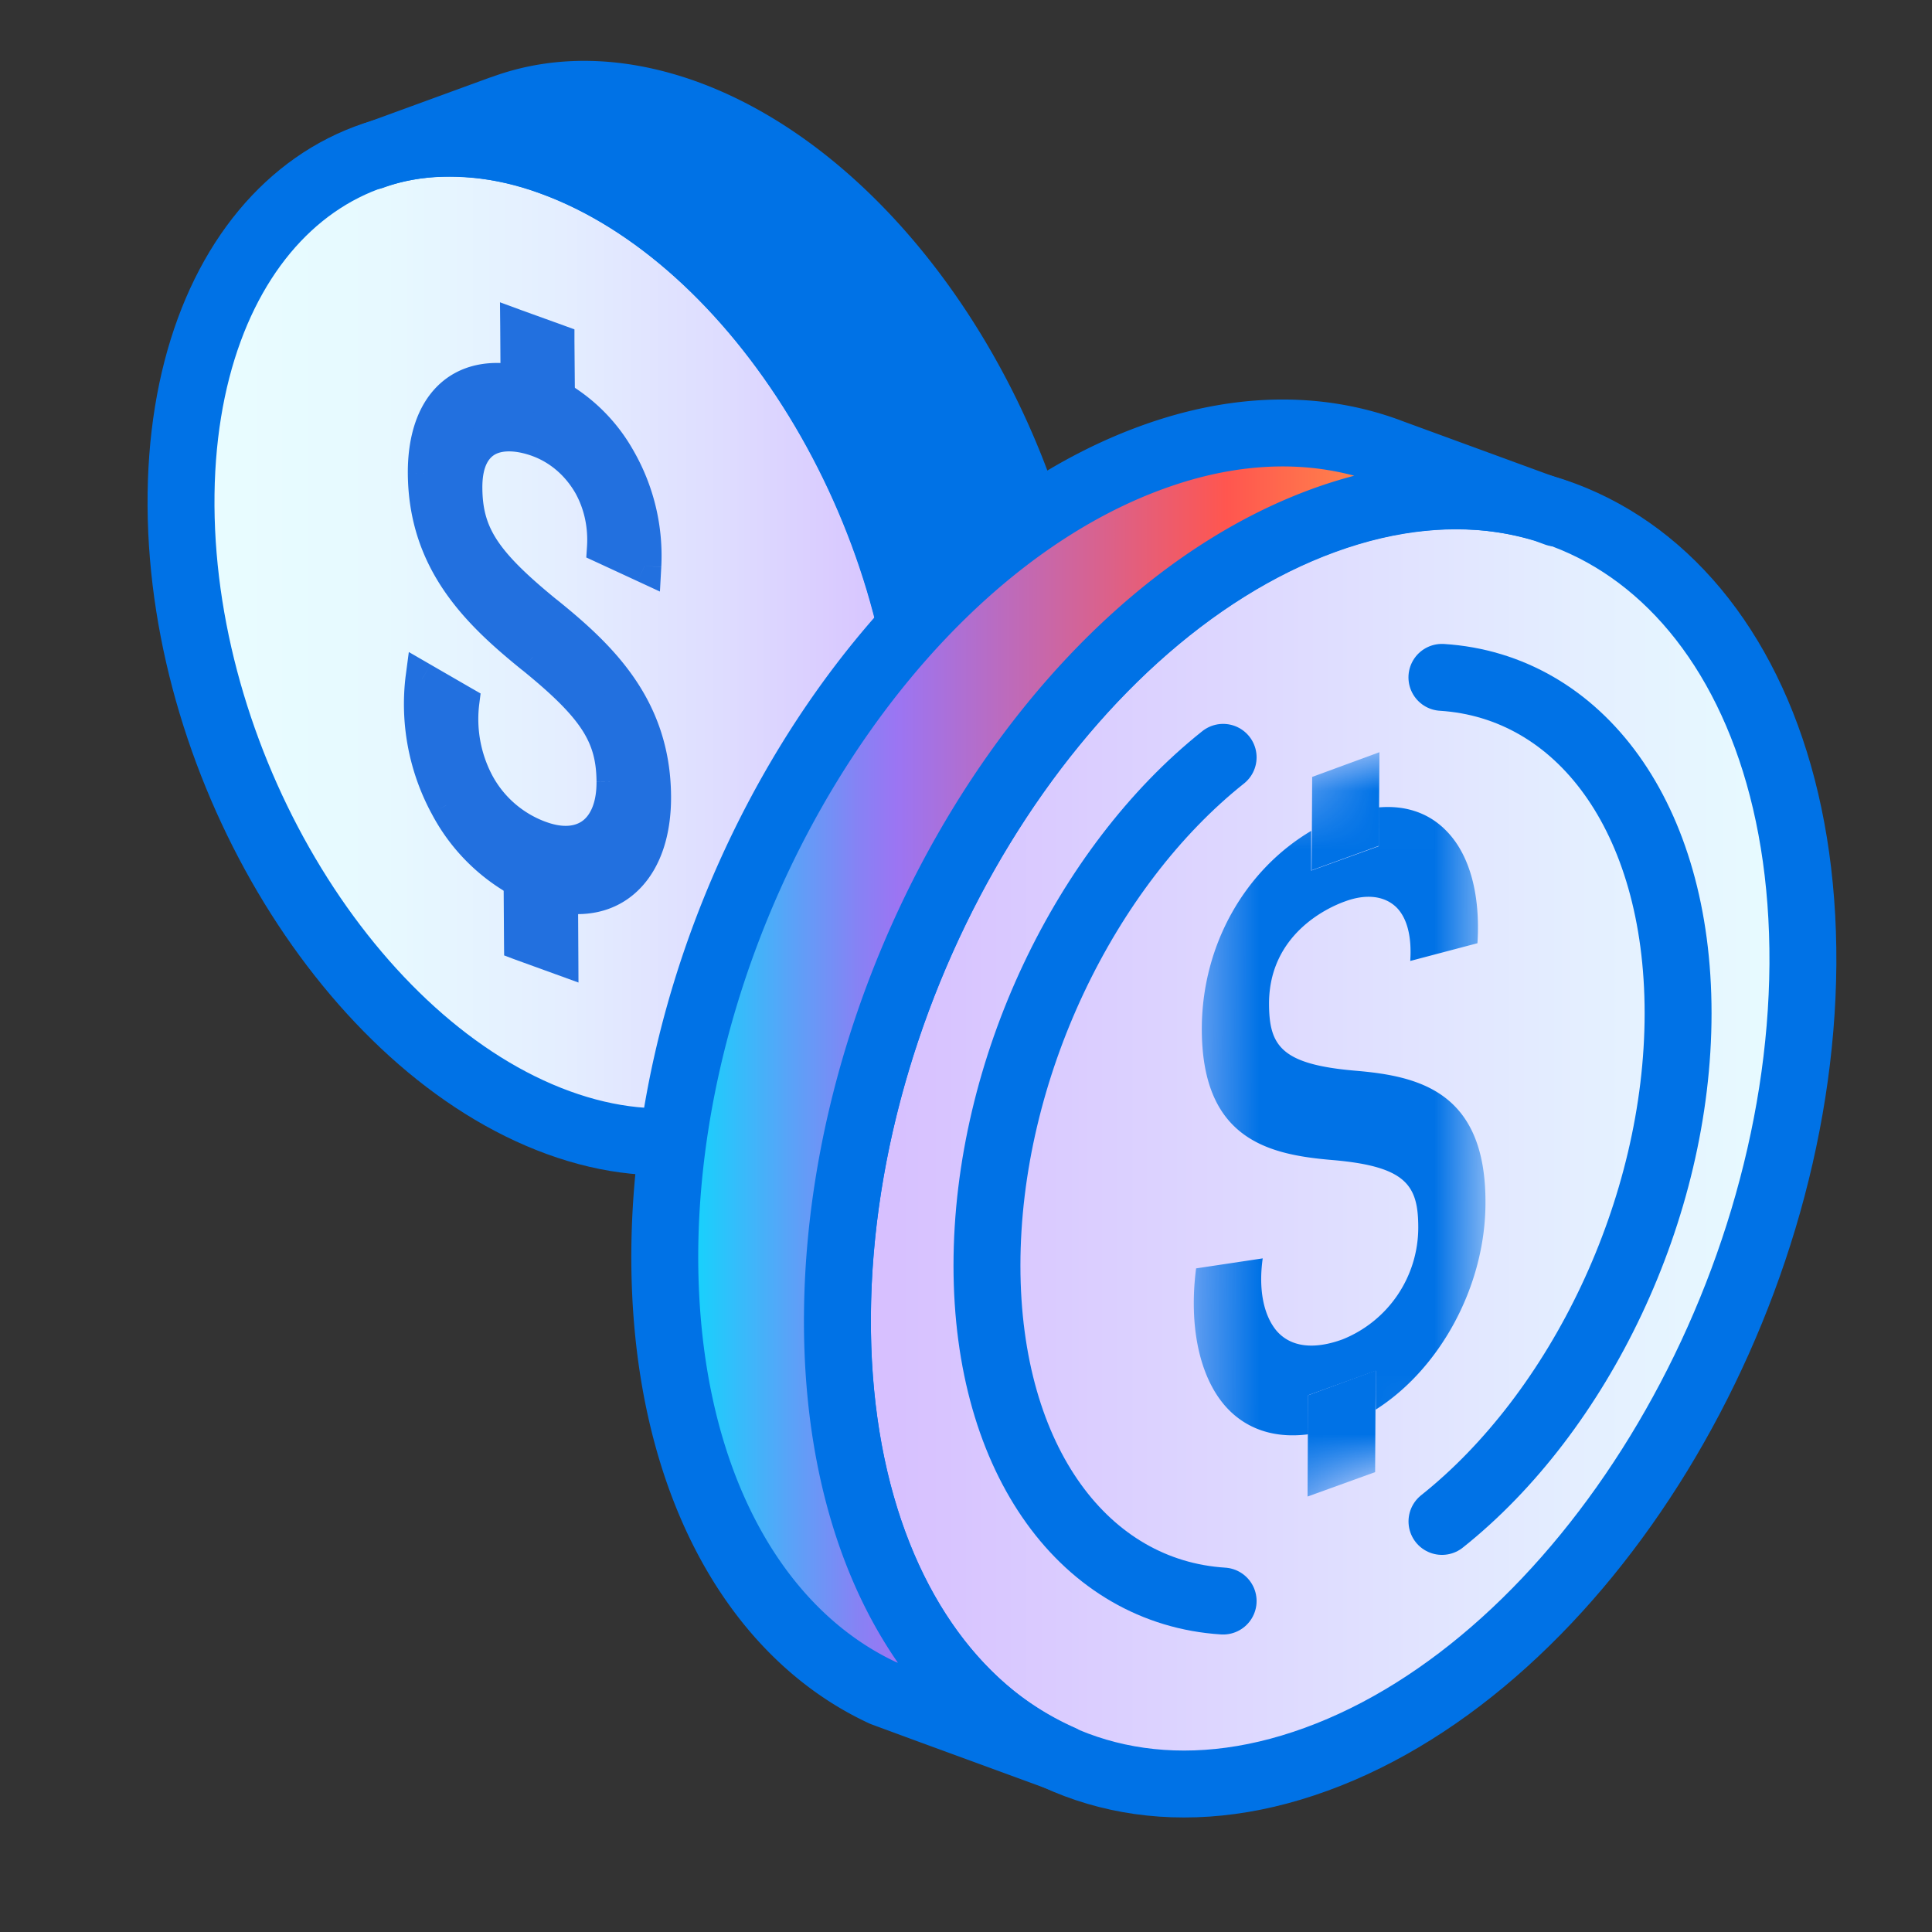
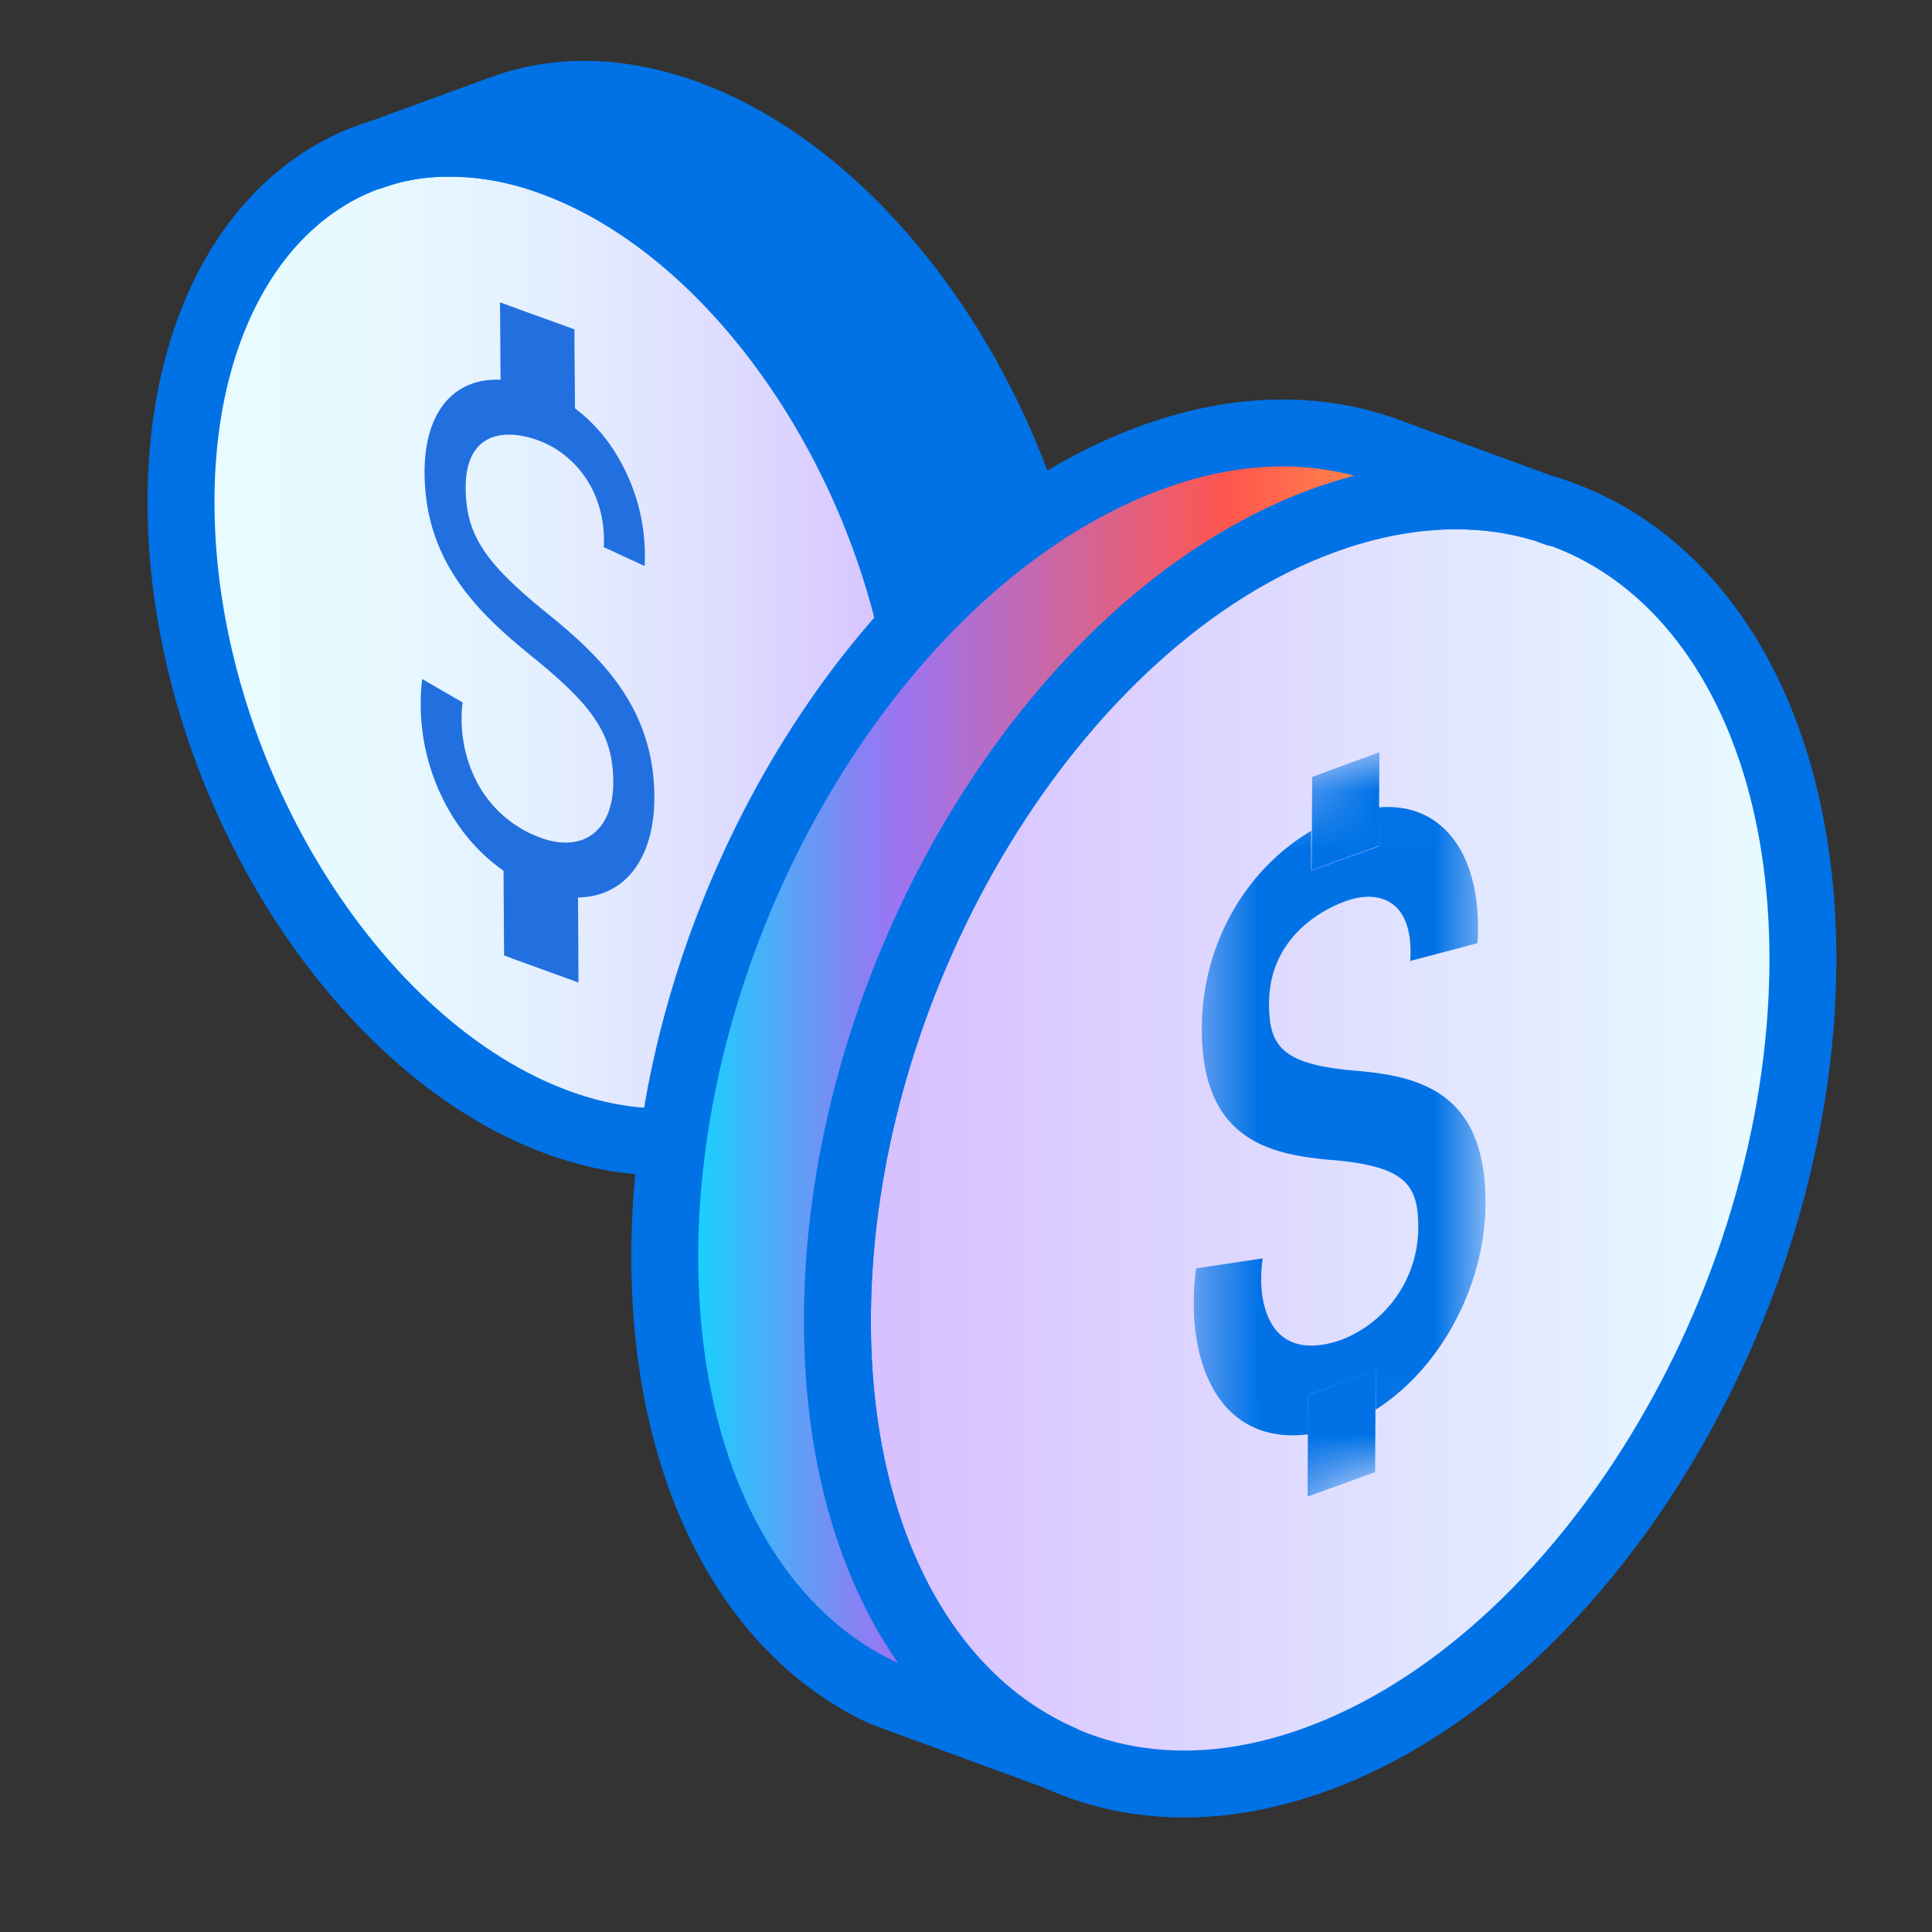
<svg xmlns="http://www.w3.org/2000/svg" width="33" height="33" fill="none" viewBox="0 0 33 33">
  <rect x="0" y="0" width="33" height="33" fill="#333333" stroke="none" />
  <path fill="url(#a)" stroke="#0072E6" stroke-linejoin="round" stroke-width="1.143" d="M3.092 8.644c.029 4.532 2.914 9.246 6.446 10.532s6.365-1.343 6.337-5.875C15.846 8.764 12.96 4.056 9.429 2.77 5.903 1.484 3.063 4.113 3.092 8.644Z" />
  <mask id="b" width="6" height="11" x="6.183" y="5.485" fill="#000" maskUnits="userSpaceOnUse">
    <path fill="#fff" d="M6.183 5.485h6v11h-6z" />
    <path d="M8.836 6.521c-.97-.194-1.59.4-1.584 1.563.01 1.521.917 2.386 1.848 3.14 1.059.857 1.368 1.336 1.375 2.121.007.834-.504 1.23-1.236.966a2 2 0 0 1-1.087-.941 2.34 2.34 0 0 1-.25-1.372l-.691-.4a3.65 3.65 0 0 0 .41 2.157c.305.57.75 1.018 1.27 1.295v-.416l.698.253v.417c.945.163 1.594-.504 1.588-1.702-.011-1.524-.917-2.389-1.848-3.14-1.06-.86-1.368-1.336-1.375-2.12-.007-.939.639-1.04 1.24-.82.36.131.67.395.875.746.18.316.267.691.243 1.077l.698.323a3.3 3.3 0 0 0-.434-1.824 2.8 2.8 0 0 0-1.039-1.059v.417l-.698-.253v-.424" />
  </mask>
  <path fill="#2270DF" d="M8.836 6.521c-.97-.194-1.59.4-1.584 1.563.01 1.521.917 2.386 1.848 3.14 1.059.857 1.368 1.336 1.375 2.121.007.834-.504 1.23-1.236.966a2 2 0 0 1-1.087-.941 2.34 2.34 0 0 1-.25-1.372l-.691-.4a3.65 3.65 0 0 0 .41 2.157c.305.57.75 1.018 1.27 1.295v-.416l.698.253v.417c.945.163 1.594-.504 1.588-1.702-.011-1.524-.917-2.389-1.848-3.14-1.06-.86-1.368-1.336-1.375-2.12-.007-.939.639-1.04 1.24-.82.36.131.67.395.875.746.18.316.267.691.243 1.077l.698.323a3.3 3.3 0 0 0-.434-1.824 2.8 2.8 0 0 0-1.039-1.059v.417l-.698-.253v-.424" />
-   <path fill="#2270DF" d="m7.252 8.084-.286.002zm1.848 3.14L9.28 11zm1.375 2.121.286-.002zm-1.236.966-.099.268h.002zm-1.087-.941-.253.133zm-.25-1.372.283.036.024-.189-.164-.094zm-.691-.4.142-.247-.37-.214-.056.424zm.41 2.157.251-.135zm1.27 1.295-.134.253.42.224v-.476zm0-.416.098-.269-.383-.139v.408zm.698.253h.286v-.2l-.188-.068zm0 .417h-.285v.24l.237.041zm1.588-1.702.285-.001zm-1.848-3.14-.18.223zm-1.375-2.12-.286.001zm1.24-.82.098-.269zm.875.746.248-.142-.002-.002zm.243 1.077-.285-.018-.013.195.178.082zm.698.323-.12.259.382.177.023-.42zm-.434-1.824-.248.143zM9.537 6.785l.14-.249-.425-.24v.49zm0 .417-.097.269.383.139v-.408zm-.698-.253h-.285v.2l.188.068zm-.003-.428.056-.28c-.553-.11-1.055-.003-1.414.348-.35.343-.515.87-.512 1.497l.286-.002.286-.002c-.003-.536.139-.888.34-1.084.192-.188.486-.28.902-.197zM7.252 8.084l-.286.002c.012 1.66 1.015 2.6 1.954 3.36l.18-.223.18-.222c-.923-.747-1.733-1.537-1.742-2.919zm1.848 3.14-.18.221c.525.426.837.737 1.022 1.022.176.272.244.533.247.88l.286-.002.286-.002c-.004-.437-.095-.809-.34-1.187-.236-.364-.607-.722-1.141-1.155zm1.375 2.121-.286.003c.003.364-.107.57-.23.666-.118.092-.318.138-.624.028l-.096.269-.097.269c.427.153.85.133 1.168-.115.313-.244.455-.653.45-1.122zm-1.236.966.098-.268a1.7 1.7 0 0 1-.933-.807l-.252.134-.253.134c.27.508.705.878 1.241 1.075zm-1.087-.941.252-.134a2.06 2.06 0 0 1-.219-1.202l-.283-.036-.284-.036a2.63 2.63 0 0 0 .281 1.541zm-.25-1.372.143-.247-.692-.4-.142.248-.143.247.69.4zm-.691-.4-.284-.037a3.94 3.94 0 0 0 .442 2.33l.251-.136.252-.135a3.37 3.37 0 0 1-.378-1.984zm.41 2.157-.252.135a3.4 3.4 0 0 0 1.388 1.413l.134-.253.135-.252a2.85 2.85 0 0 1-1.154-1.178zm1.27 1.295h.286v-.416h-.571v.416zm0-.416-.097.268.698.254.097-.269.098-.268-.698-.254zm.698.253h-.285v.417h.571v-.417zm0 .417-.048.281c.554.096 1.053-.05 1.406-.425.346-.366.519-.913.515-1.56l-.285.002-.286.002c.003.552-.145.937-.359 1.164-.205.217-.503.322-.894.255zm1.588-1.702.285-.002c-.011-1.664-1.014-2.602-1.954-3.36l-.18.223-.178.222c.922.743 1.731 1.534 1.74 2.92zm-1.848-3.14.18-.22c-.525-.428-.838-.739-1.023-1.024-.176-.272-.244-.532-.247-.88l-.285.003-.286.003c.004.437.094.807.339 1.185.236.364.608.722 1.142 1.156zm-1.375-2.12.285-.003c-.003-.403.13-.534.232-.585.134-.065.355-.062.625.036l.098-.269.097-.268c-.33-.12-.733-.177-1.07-.012-.37.18-.557.567-.553 1.102zm1.24-.82-.099.268c.295.108.553.325.727.622l.247-.144.246-.144a1.98 1.98 0 0 0-1.023-.87zm.875.746-.248.142c.152.266.226.585.206.917l.285.018.285.018c.028-.44-.071-.87-.28-1.237zm.243 1.077-.12.259.698.323.12-.26.12-.259-.698-.323zm.698.323.285.015a3.6 3.6 0 0 0-.472-1.981l-.247.142-.248.143c.288.5.428 1.092.397 1.665zm-.434-1.824.247-.142a3.1 3.1 0 0 0-1.146-1.166l-.14.25-.14.248c.364.205.69.534.931.953zM9.537 6.785h-.285v.417h.571v-.417zm0 .417.098-.269-.698-.253-.098.269-.097.268.698.254zm-.698-.253h.286v-.424h-.571v.424z" mask="url(#b)" />
  <path fill="#2270DF" stroke="#2270DF" stroke-width="0.286" d="m8.878 5.44.698.252.093.034v.1l.008.958.004.413.002.205-.194-.07-.702-.253-.094-.034v-.523l-.006-.948-.002-.205zm.852 9.862.006 1.07.001.206-.193-.07-.698-.253-.093-.035-.001-.1-.007-1.069-.003-.417-.002-.205.193.07.702.253.094.035z" />
  <path fill="#0072E6" stroke="#0072E6" stroke-linecap="round" stroke-linejoin="round" stroke-width="1.143" d="M6.36 2.667c.36-.131.75-.205 1.15-.217a5 5 0 0 1 1.925.32c3.532 1.286 6.417 5.994 6.446 10.532.017 2.451-.806 4.348-2.126 5.365-.257.2-.543.366-.834.497l1.731-.634.623-.234c1.76-.817 2.909-2.937 2.892-5.829-.029-4.525-2.915-9.24-6.446-10.531-1.137-.412-2.2-.423-3.12-.086l-.052.017z" />
  <path fill="url(#c)" stroke="#0072E6" stroke-linejoin="round" stroke-width="1.143" d="M22.618 8.89c-4.56 1.657-8.274 7.731-8.314 13.583-.035 5.845 3.622 9.24 8.177 7.577 4.554-1.657 8.274-7.737 8.314-13.583.034-5.846-3.623-9.234-8.177-7.577Z" />
  <path fill="url(#d)" stroke="#0072E6" stroke-linecap="round" stroke-linejoin="round" stroke-width="1.143" d="M26.584 8.758a5.1 5.1 0 0 0-1.48-.285c-.79-.035-1.618.097-2.486.411-4.56 1.657-8.274 7.732-8.314 13.583-.023 3.166 1.04 5.611 2.742 6.926a5.4 5.4 0 0 0 1.08.64l-2.234-.818-.806-.297c-2.268-1.051-3.748-3.788-3.731-7.52.034-5.84 3.754-11.92 8.314-13.582 1.469-.538 2.84-.543 4.029-.11l.063.024 2.823 1.034z" />
  <mask id="e" width="6" height="15" x="20" y="12" maskUnits="userSpaceOnUse" style="mask-type:luminance">
    <path fill="#fff" d="m20.362 26.282.074-12.297 4.989-1.812-.074 12.292z" />
  </mask>
  <g fill="#0072E6" mask="url(#e)">
    <path d="M22.408 14.185c-1.138.669-1.869 1.943-1.88 3.36-.012 1.92 1.142 2.177 2.228 2.269 1.269.108 1.469.434 1.469 1.154a2.06 2.06 0 0 1-1.292 1.909c-.497.182-.891.131-1.131-.149-.217-.263-.309-.697-.234-1.234l-1.138.171c-.125.972.052 1.829.486 2.337.349.406.846.572 1.429.497v-.668l1.154-.417v.663c1.091-.692 1.869-2.098 1.874-3.52.012-1.915-1.143-2.178-2.228-2.269-1.269-.109-1.469-.429-1.469-1.154.006-1.172.994-1.629 1.297-1.737.372-.138.686-.092.886.108.177.183.257.497.229.909l1.148-.303c.052-.829-.131-1.509-.526-1.914-.297-.309-.697-.446-1.16-.406v.663l-1.154.417v-.68" />
    <path d="m23.562 12.848-1.149.422-.005.915-.006.68 1.149-.417.005-.669zm-.062 10.56-1.155.423-.006.668-.005 1.063 1.154-.417.006-1.074z" />
  </g>
-   <path stroke="#0072E6" stroke-linecap="round" stroke-miterlimit="10" stroke-width="1.143" d="M24.63 25.987c2.342-1.863 4.033-5.326 4.033-8.68 0-3.36-1.691-5.589-4.034-5.737m-3.737 1.366c-2.343 1.863-4.034 5.32-4.034 8.68 0 3.354 1.691 5.583 4.034 5.731" />
  <defs>
    <linearGradient id="a" x1="3.092" x2="15.875" y1="10.97" y2="10.97" gradientUnits="userSpaceOnUse">
      <stop stop-color="#E8FDFF" />
      <stop offset="0.27" stop-color="#E7F9FF" />
      <stop offset="0.51" stop-color="#E4EEFF" />
      <stop offset="0.73" stop-color="#DEDCFF" />
      <stop offset="0.95" stop-color="#D7C3FF" />
      <stop offset="1" stop-color="#D6BDFF" />
    </linearGradient>
    <linearGradient id="c" x1="30.801" x2="14.309" y1="19.473" y2="19.473" gradientUnits="userSpaceOnUse">
      <stop stop-color="#E8FDFF" />
      <stop offset="1" stop-color="#D6BDFF" />
    </linearGradient>
    <linearGradient id="d" x1="11.355" x2="26.584" y1="18.713" y2="18.713" gradientUnits="userSpaceOnUse">
      <stop stop-color="#00E3FF" />
      <stop offset="0.02" stop-color="#0ED8FD" />
      <stop offset="0.14" stop-color="#59A3F8" />
      <stop offset="0.22" stop-color="#8881F4" />
      <stop offset="0.26" stop-color="#9B75F3" />
      <stop offset="0.63" stop-color="#FF564F" />
      <stop offset="1" stop-color="#FFC545" />
    </linearGradient>
  </defs>
</svg>